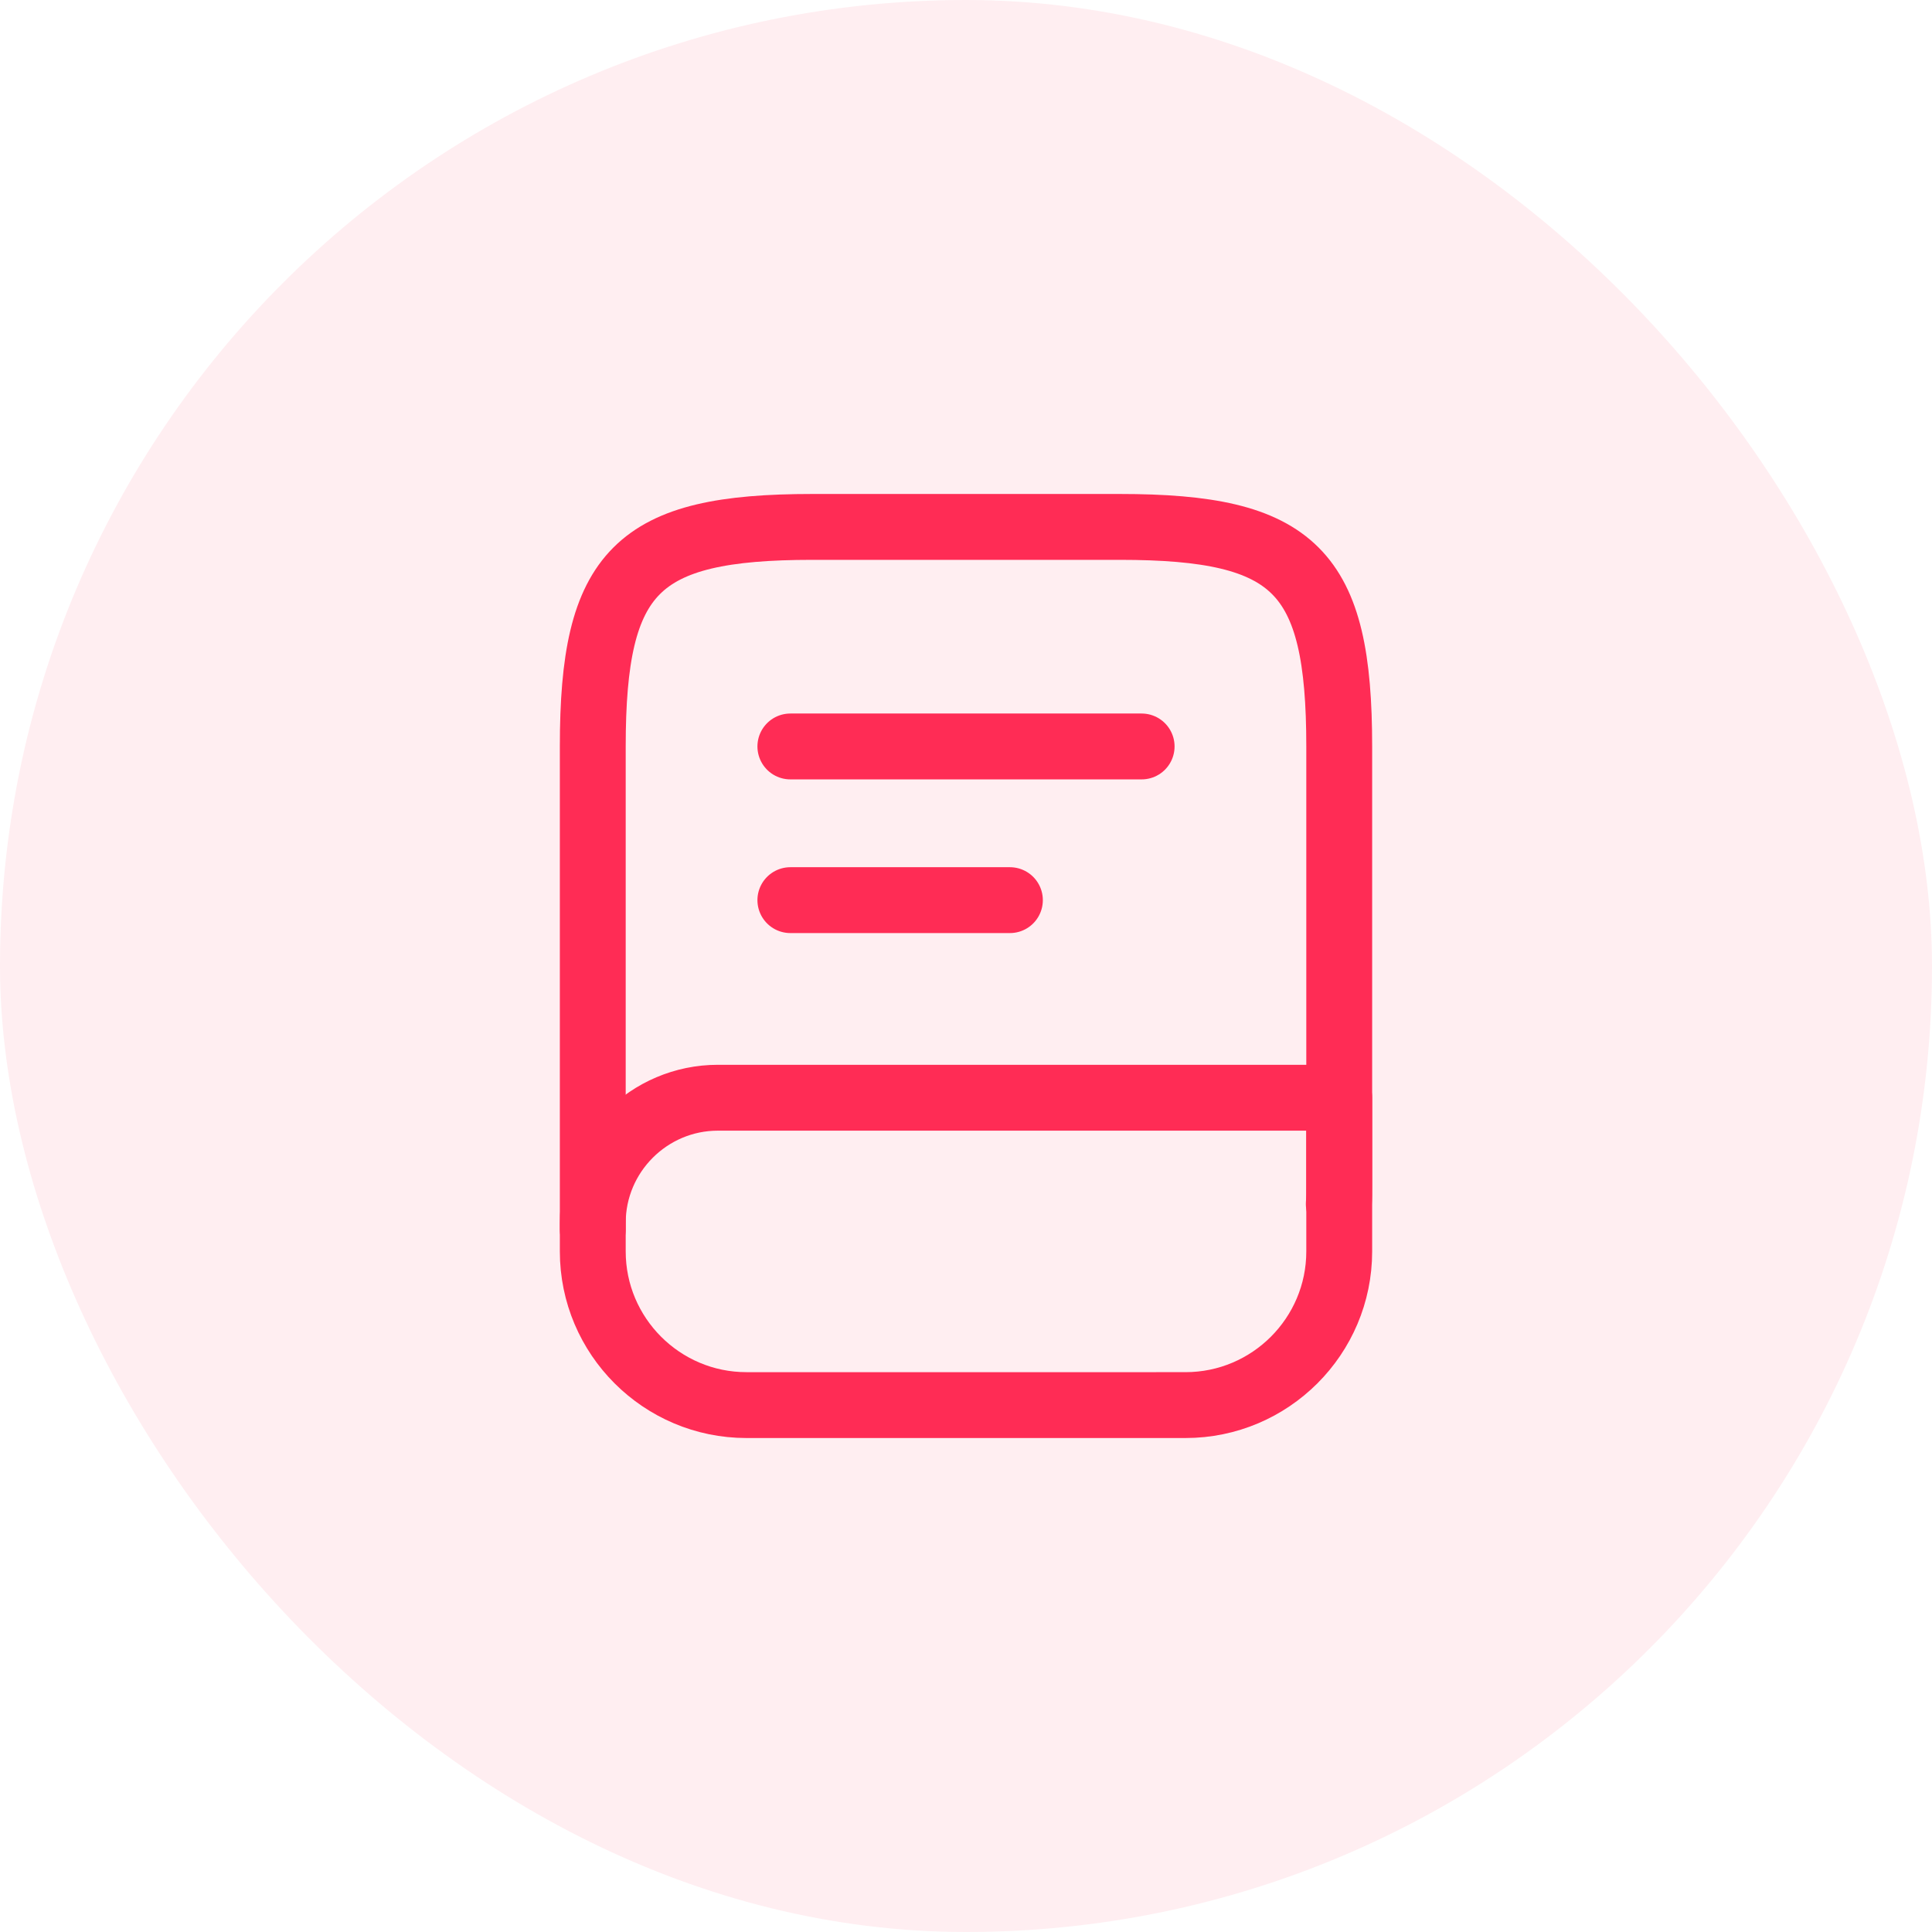
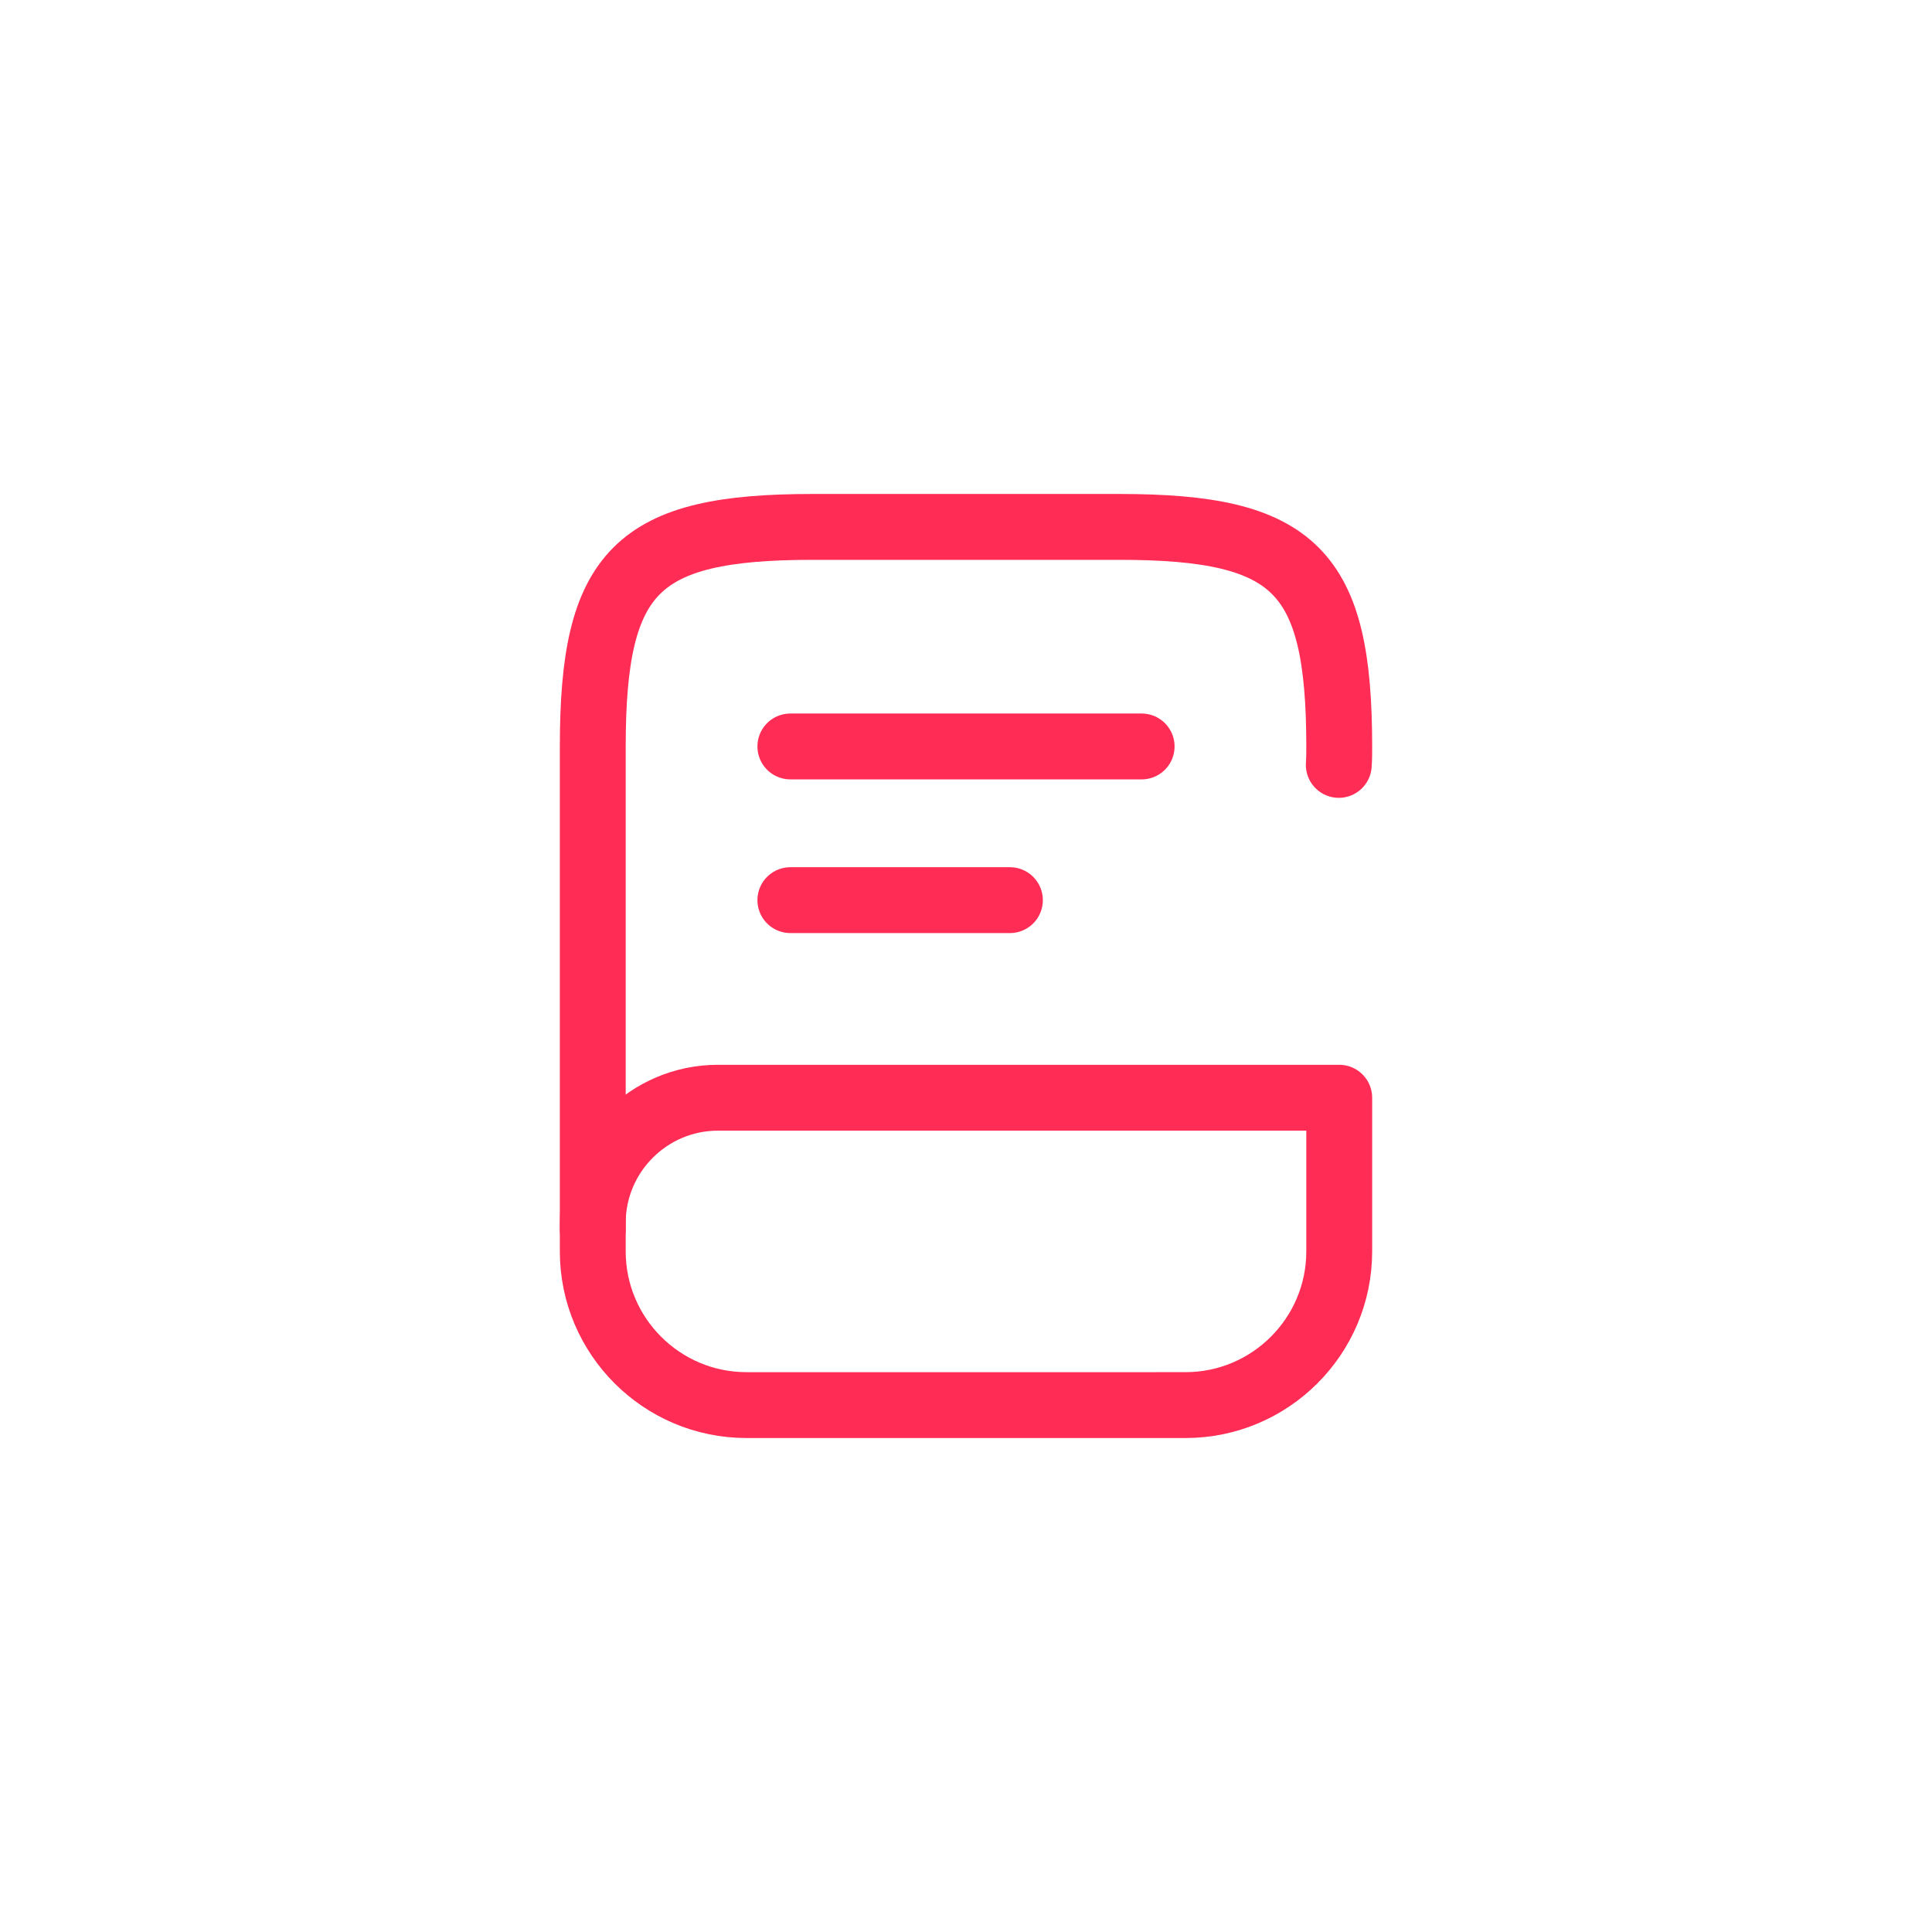
<svg xmlns="http://www.w3.org/2000/svg" width="44" height="44" fill="none">
-   <rect width="44" height="44" fill="#FF2C55" fill-opacity=".08" rx="22" />
-   <path stroke="#FF2C55" stroke-linecap="round" stroke-linejoin="round" stroke-width="1.5" d="M13.5 28V17c0-4 1-5 5-5h7c4 0 5 1 5 5v10c0 .14 0 .28-.01.42" />
+   <path stroke="#FF2C55" stroke-linecap="round" stroke-linejoin="round" stroke-width="1.5" d="M13.5 28V17c0-4 1-5 5-5h7c4 0 5 1 5 5c0 .14 0 .28-.01.42" />
  <path stroke="#FF2C55" stroke-linecap="round" stroke-linejoin="round" stroke-width="1.5" d="M16.35 25H30.5v3.5c0 1.93-1.57 3.5-3.5 3.5H17c-1.93 0-3.5-1.57-3.5-3.5v-.65c0-1.57 1.28-2.85 2.85-2.85ZM18 17h8M18 20.5h5" />
</svg>